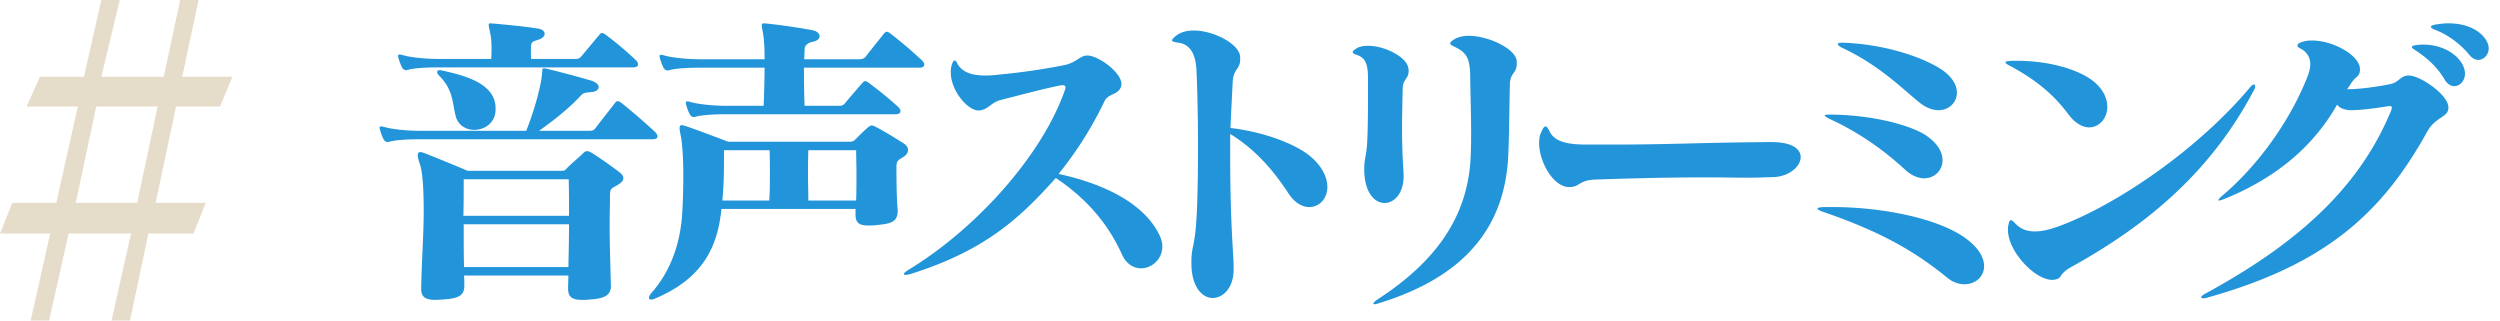
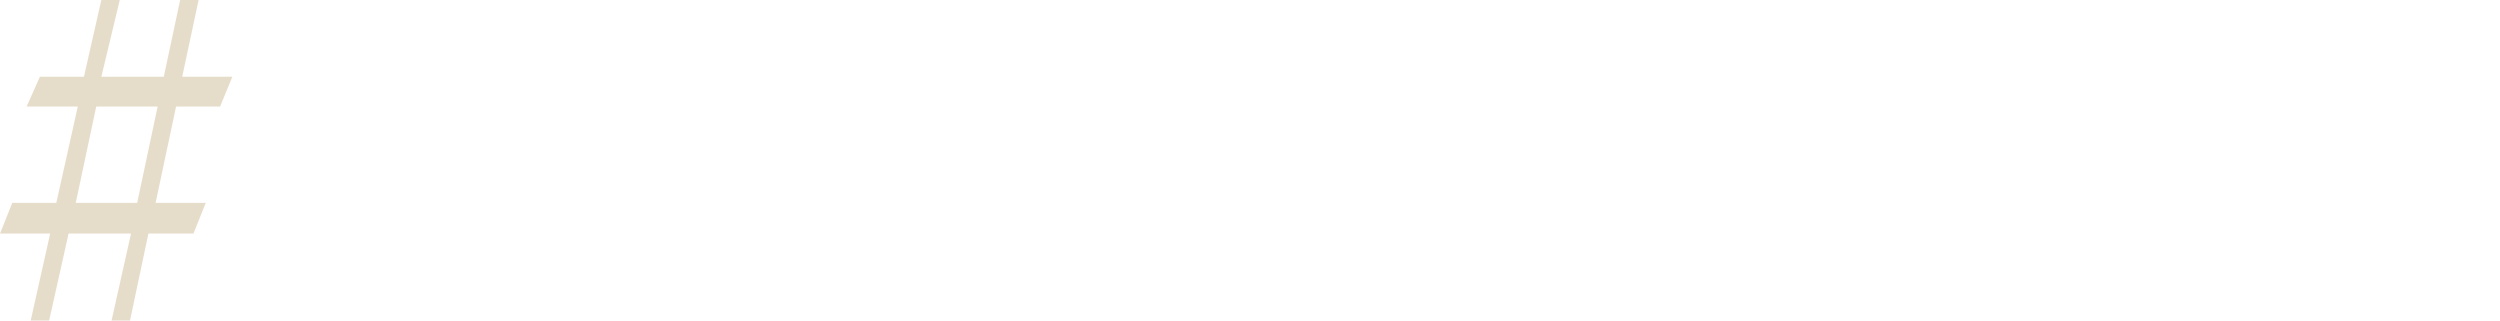
<svg xmlns="http://www.w3.org/2000/svg" width="312" height="40" fill="none">
  <path d="M3.833 40L6.26 29.149H0l1.533-3.83h5.493L9.71 13.298H3.322l1.66-3.724h5.494L12.648 0h2.3l-2.3 9.574h7.793L22.485 0h2.3L22.74 9.574H29l-1.533 3.724h-5.493l-2.556 12.021h6.26l-1.533 3.83h-5.62L16.224 40h-2.3l2.427-10.851H8.56L6.132 40h-2.3zm5.62-14.68h7.666l2.555-12.022h-7.665L9.454 25.319z" fill="#E6DCCA" />
-   <path d="M71.013 27.987c0 1.677-.039 3.51-.078 5.343H57.909c-.039-1.716-.039-3.549-.039-5.343h13.143zm-.039-5.616c.039 1.521.039 3.081.039 4.563H57.831c.039-1.443.039-3.042.039-4.563h13.104zm5.265 13.26c-.078-2.847-.156-5.265-.156-7.605 0-1.17.039-2.301.039-3.51 0-1.092.195-.975.975-1.443.507-.312.702-.585.702-.819 0-.351-.312-.624-.624-.858-.819-.624-2.223-1.638-3.354-2.34-.234-.117-.39-.195-.546-.195a.626.626 0 00-.429.195c-.546.546-1.677 1.482-2.106 1.95-.234.273-.312.312-.78.312H58.377s-2.964-1.248-5.343-2.184c-.234-.078-.429-.156-.585-.156-.195 0-.312.117-.312.39 0 .234.078.585.273 1.131.351 1.053.468 3.237.468 5.85 0 3.042-.273 6.63-.312 9.594v.156c0 1.131.78 1.326 1.833 1.326.234 0 .468-.039.741-.039 1.989-.117 2.808-.429 2.808-1.716v-.078c0-.39 0-.819-.039-1.209h13.026c0 .507-.039 1.014-.039 1.521v.117c0 1.131.624 1.404 1.755 1.404.273 0 .585 0 .897-.039 1.638-.117 2.691-.39 2.691-1.677v-.078zm5.187-18.252c.468 0 .624-.156.624-.351 0-.195-.156-.429-.273-.546-1.365-1.248-2.886-2.574-4.212-3.627-.195-.156-.351-.234-.468-.234-.117 0-.234.078-.351.234-.741.975-1.716 2.184-2.418 3.12-.234.312-.429.351-.819.351h-6.24c1.989-1.404 3.861-2.925 5.187-4.368.312-.351.468-.39 1.365-.468.546-.039.897-.312.897-.624 0-.273-.273-.585-.858-.78-1.404-.429-4.056-1.131-5.538-1.482-.195-.039-.312-.078-.429-.078-.273 0-.195.234-.234.546-.117 1.677-1.014 4.836-1.989 7.254H52.449c-1.443 0-3.432-.156-4.602-.507-.117-.039-.195-.039-.273-.039h-.039c-.117 0-.156.039-.156.117 0 .078 0 .156.039.273.117.429.273.858.429 1.17.117.234.312.39.546.39.078 0 .117-.039.195-.039.78-.234 2.379-.312 3.9-.312h28.938zm-19.578-3.861c0-3.198-4.095-4.134-6.669-4.719-.117-.039-.234-.039-.312-.039-.195 0-.312.078-.312.234 0 .117.078.273.234.429 1.872 1.872 1.638 3.549 2.106 5.148.312 1.092 1.287 1.638 2.301 1.638 1.287 0 2.652-.897 2.652-2.535v-.156zm17.16-5.109c.468 0 .624-.195.624-.39s-.156-.39-.273-.507a41.424 41.424 0 00-3.744-3.159c-.195-.156-.351-.234-.468-.234-.117 0-.234.078-.351.234-.663.78-1.638 1.95-2.223 2.652-.273.312-.429.351-.819.351h-5.46c-.039-.351-.039-.624-.039-.936 0-.273 0-.585.039-.819.039-.429.39-.468.936-.663.507-.156.741-.468.741-.702 0-.312-.273-.585-.819-.663-1.638-.273-3.432-.429-5.421-.624-.234 0-.39-.039-.507-.039-.156 0-.234.039-.234.195s.078.507.195 1.053c.117.585.156 1.17.156 1.872 0 .39 0 .819-.039 1.326h-6.513c-1.443 0-3.471-.156-4.641-.507-.117-.039-.195-.039-.273-.039h-.039c-.117 0-.156.039-.156.117 0 .078 0 .156.039.273.117.429.273.858.429 1.17.117.234.312.39.546.39.078 0 .117-.039.195-.039.78-.234 2.379-.312 3.9-.312h24.219zm11.146 16.614a50.32 50.32 0 00.195-4.563v-1.716h5.694c.039.975.039 1.911.039 2.847 0 1.131 0 2.262-.078 3.432h-5.85zm10.725 0c0-1.053-.039-2.067-.039-3.081 0-1.014 0-2.106.039-3.198h5.967c0 .819.039 1.833.039 2.925 0 1.092 0 2.262-.039 3.354h-5.967zm5.889 1.755c0 1.053.468 1.365 1.599 1.365.273 0 .546 0 .897-.039 1.95-.195 2.769-.351 2.769-1.872 0-.156-.039-.312-.039-.468-.117-1.56-.117-3.978-.117-5.031 0-.663.234-.741.78-1.092.507-.312.663-.624.663-.936 0-.312-.195-.585-.507-.78-.819-.546-2.691-1.677-3.471-2.067-.234-.117-.39-.195-.546-.195-.156 0-.273.078-.429.195-.546.468-1.131 1.053-1.677 1.599-.156.156-.312.234-.78.234H90.895c-1.755-.663-4.446-1.677-5.304-1.95-.234-.078-.39-.117-.507-.117-.156 0-.273.078-.273.39 0 .234.078.546.156.975.195 1.014.312 2.847.312 4.953a83.54 83.54 0 01-.117 4.329c-.234 4.758-1.872 8.034-3.9 10.335-.195.234-.273.429-.273.546 0 .156.078.234.273.234.117 0 .273-.039.468-.117 3.393-1.443 6.435-3.666 7.683-7.917.312-1.014.507-2.145.624-3.276h16.731v.702zm4.992-12.519c.468 0 .624-.195.624-.39s-.156-.39-.273-.507a44.705 44.705 0 00-3.666-3.003c-.195-.156-.351-.234-.468-.234-.117 0-.234.078-.351.234-.702.78-1.56 1.794-2.145 2.496-.273.312-.429.351-.819.351h-4.251c-.078-2.145-.078-3.51-.078-4.758h14.391c.429 0 .624-.156.624-.39 0-.156-.078-.312-.273-.507a52.714 52.714 0 00-3.939-3.354c-.195-.156-.351-.234-.468-.234-.117 0-.234.078-.351.234-.78.975-1.599 1.989-2.262 2.847-.195.273-.507.351-.819.351h-6.864c0-.39.039-.78.039-1.209 0-.546.429-.858 1.053-.975.546-.117.819-.39.819-.702 0-.312-.312-.624-.897-.741a75.038 75.038 0 00-5.616-.819c-.156 0-.273-.039-.351-.039-.273 0-.351.078-.351.273s.078.507.156.975c.156.936.195 1.872.195 3.237h-7.995c-1.443 0-3.471-.156-4.641-.507-.117-.039-.195-.039-.273-.039h-.039c-.117 0-.156.039-.156.117 0 .078 0 .156.039.273.117.429.273.858.429 1.17.117.234.312.39.546.39.078 0 .117-.039.195-.039.78-.234 2.379-.312 3.9-.312h7.995c0 1.209-.039 2.73-.117 4.758H90.7c-1.443 0-3.471-.156-4.641-.507-.117-.039-.195-.039-.273-.039h-.039c-.117 0-.156.039-.156.117 0 .078 0 .156.039.273.117.429.273.858.429 1.17.117.234.312.39.546.39.078 0 .117-.039.195-.039.78-.234 2.379-.312 3.9-.312h21.06zm23.902-7.332c-.858 0-1.404.936-2.886 1.209a78.941 78.941 0 01-8.073 1.17c-.585.078-1.209.117-1.755.117-1.482 0-2.808-.312-3.471-1.482-.117-.273-.234-.39-.351-.39-.117 0-.195.156-.312.429a3.285 3.285 0 00-.156 1.053c0 2.301 2.106 4.758 3.471 4.758h.078c1.17-.117 1.443-1.014 2.73-1.326 3.042-.78 5.265-1.365 7.137-1.755.234-.039.39-.078.507-.078.273 0 .39.078.39.273 0 .117-.039.273-.117.468-2.808 7.917-10.803 17.004-19.422 22.269-.429.273-.624.429-.624.546 0 .078.078.117.234.117.156 0 .351-.039.624-.117 8.97-2.847 13.338-6.63 18.096-11.973 3.861 2.574 6.513 5.694 8.268 9.555.546 1.209 1.482 1.716 2.379 1.716 1.326 0 2.652-1.131 2.652-2.73 0-.468-.156-1.014-.429-1.56-2.028-3.978-7.098-6.318-12.519-7.488 2.34-2.925 4.095-5.694 5.733-9.087.468-.975 1.716-.741 2.067-1.833.039-.117.039-.195.039-.312 0-1.443-2.886-3.549-4.251-3.549h-.039zm18.292 26.52c0-1.989-.429-5.031-.429-14.508v-2.223c3.237 1.989 5.46 4.641 7.293 7.449.78 1.17 1.716 1.677 2.574 1.677 1.248 0 2.262-1.053 2.262-2.496 0-1.014-.468-2.262-1.716-3.471-2.067-2.028-6.786-3.51-10.374-3.9.039-1.209.195-4.017.273-5.694.078-1.755.936-1.56.936-2.886v-.273c-.039-1.599-3.276-3.315-5.811-3.315-.819 0-1.599.195-2.145.624-.351.273-.546.468-.546.624 0 .117.273.195.78.273 1.326.156 2.145 1.209 2.262 3.354.117 2.457.195 5.928.195 9.399 0 3.432-.039 6.903-.195 9.282-.195 3.354-.624 3.471-.624 5.187v.429c.039 2.925 1.404 4.212 2.652 4.212 1.287 0 2.613-1.287 2.613-3.51v-.234zm35.335-25.779c-.039-1.521-3.471-3.198-6.006-3.198-.702 0-1.365.156-1.833.468-.312.195-.468.351-.468.468 0 .156.195.273.546.429 1.56.741 1.911 1.521 1.95 3.627.039 2.574.117 4.836.117 6.942 0 .897 0 1.755-.039 2.613-.156 7.605-4.017 13.377-11.544 18.291-.429.273-.624.507-.624.585 0 .039.039.078.117.078.117 0 .351-.039.663-.156 11.232-3.471 15.717-10.023 16.068-18.564.117-2.652.117-5.421.195-8.697.039-1.56.858-1.326.858-2.613v-.273zm-19.032 13.455c0 2.886 1.287 4.212 2.535 4.212 1.209 0 2.379-1.209 2.379-3.354 0-1.053-.195-2.106-.195-6.162 0-1.287.039-2.847.078-4.797.039-1.17.741-1.17.741-2.145 0-.117 0-.234-.039-.39-.195-1.365-2.925-2.769-4.992-2.769-.585 0-1.131.078-1.521.351-.273.195-.429.312-.429.429 0 .117.156.234.507.351 1.17.39 1.404 1.287 1.404 2.964v2.379c0 2.535-.039 4.68-.117 5.85-.117 1.482-.351 1.833-.351 3.003v.078zm50.489-3.393c-8.892.078-12.48.312-19.383.312h-3.276c-2.301 0-4.056-.273-4.719-1.677-.195-.39-.351-.585-.468-.585-.195 0-.351.234-.546.702-.195.39-.273.858-.273 1.365 0 2.379 1.794 5.499 3.744 5.499h.039c1.326 0 1.131-.858 3.237-.936 6.747-.234 10.803-.273 13.65-.273 2.379 0 3.861.039 5.382.039.975 0 1.989-.039 3.237-.078 1.911-.078 3.354-1.326 3.354-2.496 0-.975-1.014-1.872-3.666-1.872h-.312zm7.486 8.112h-.39c-.702 0-1.014.078-1.014.195s.273.273.897.468c7.527 2.613 11.544 5.109 15.288 8.151.702.585 1.482.819 2.145.819 1.365 0 2.457-.936 2.457-2.262 0-1.092-.741-2.418-2.574-3.666-3.51-2.379-10.257-3.666-16.029-3.705h-.78zm.117-11.544c-.429 0-.624.039-.624.117 0 .078.234.234.702.468 3.705 1.716 6.786 3.939 9.399 6.357.78.702 1.599 1.014 2.301 1.014 1.287 0 2.301-.975 2.301-2.262 0-.975-.585-2.106-2.106-3.12-1.989-1.287-6.708-2.535-11.895-2.574h-.078zm1.482-8.97c-.312 0-.468.078-.468.156 0 .156.195.312.507.468 4.758 2.223 7.644 5.226 9.75 6.903.819.624 1.599.897 2.301.897 1.326 0 2.301-.975 2.301-2.184 0-.936-.585-2.028-2.028-2.964-2.574-1.638-7.332-3.12-12.246-3.276h-.117zm51.414 6.006c.156-.234.195-.429.195-.585 0-.117-.039-.195-.156-.195-.117 0-.312.117-.546.429-6.435 7.644-16.497 14.547-23.751 17.238-1.17.429-2.184.663-3.042.663-.975 0-1.794-.312-2.418-.975-.273-.273-.429-.429-.546-.429-.195 0-.273.234-.351.702-.039.156-.039.312-.039.507 0 2.652 3.315 6.24 5.538 6.24.156 0 .351-.039.507-.078.78-.234.273-.663 1.911-1.56 9.633-5.343 17.394-11.934 22.698-21.957zm-20.514 4.563c1.248 0 2.262-1.131 2.262-2.574 0-.936-.429-2.028-1.521-3.003-1.911-1.677-5.85-2.73-9.672-2.73h-.78c-.507.039-.741.078-.741.195s.234.273.624.468c3.432 1.833 5.538 3.744 7.254 6.045.858 1.131 1.794 1.599 2.574 1.599zm44.828-2.496c0-1.56-3.51-3.978-4.953-3.978-1.053 0-1.17.858-2.379 1.092-1.755.351-3.9.624-5.304.624.156-.234.351-.507.468-.702.624-.975 1.014-.78 1.131-1.599v-.195c0-1.755-3.393-3.588-5.967-3.588-.468 0-.897.039-1.287.195-.39.117-.546.273-.546.429 0 .117.117.273.39.39.624.312 1.209.936 1.209 1.95 0 .429-.117.897-.312 1.443-1.677 4.407-5.382 10.491-10.686 14.976-.312.273-.468.429-.468.546 0 .039 0 .039.078.039.117 0 .351-.078.663-.195 6.864-2.769 11.349-6.942 14.079-11.778.273.429.975.702 1.716.702 1.17 0 2.73-.195 4.446-.468.156-.039.312-.039.429-.039.156 0 .234.039.234.156 0 .117-.039.273-.117.468-3.9 9.399-11.388 16.38-23.166 22.776-.351.195-.507.351-.507.429 0 .117.117.156.273.156.156 0 .351-.039.585-.117 14.586-4.095 21.684-10.452 27.339-20.67 1.092-1.95 2.652-1.755 2.652-3.003v-.039zm.741-2.652c.702 0 1.326-.663 1.326-1.56 0-.507-.195-1.092-.663-1.677-1.092-1.326-2.847-1.95-4.563-1.95-.312 0-.624.039-.936.078-.273.039-.468.117-.468.234 0 .078.117.195.312.312 1.443.936 2.769 2.028 3.783 3.744.351.585.78.819 1.209.819zm3.003-3.276c.663 0 1.287-.624 1.287-1.443 0-.507-.273-1.131-.936-1.755-1.053-.975-2.613-1.365-4.095-1.365-.585 0-1.131.078-1.638.156-.351.078-.546.156-.546.273 0 .117.195.273.546.39 1.716.663 3.237 1.872 4.251 3.12.351.429.741.624 1.131.624z" fill="#2194da" />
</svg>